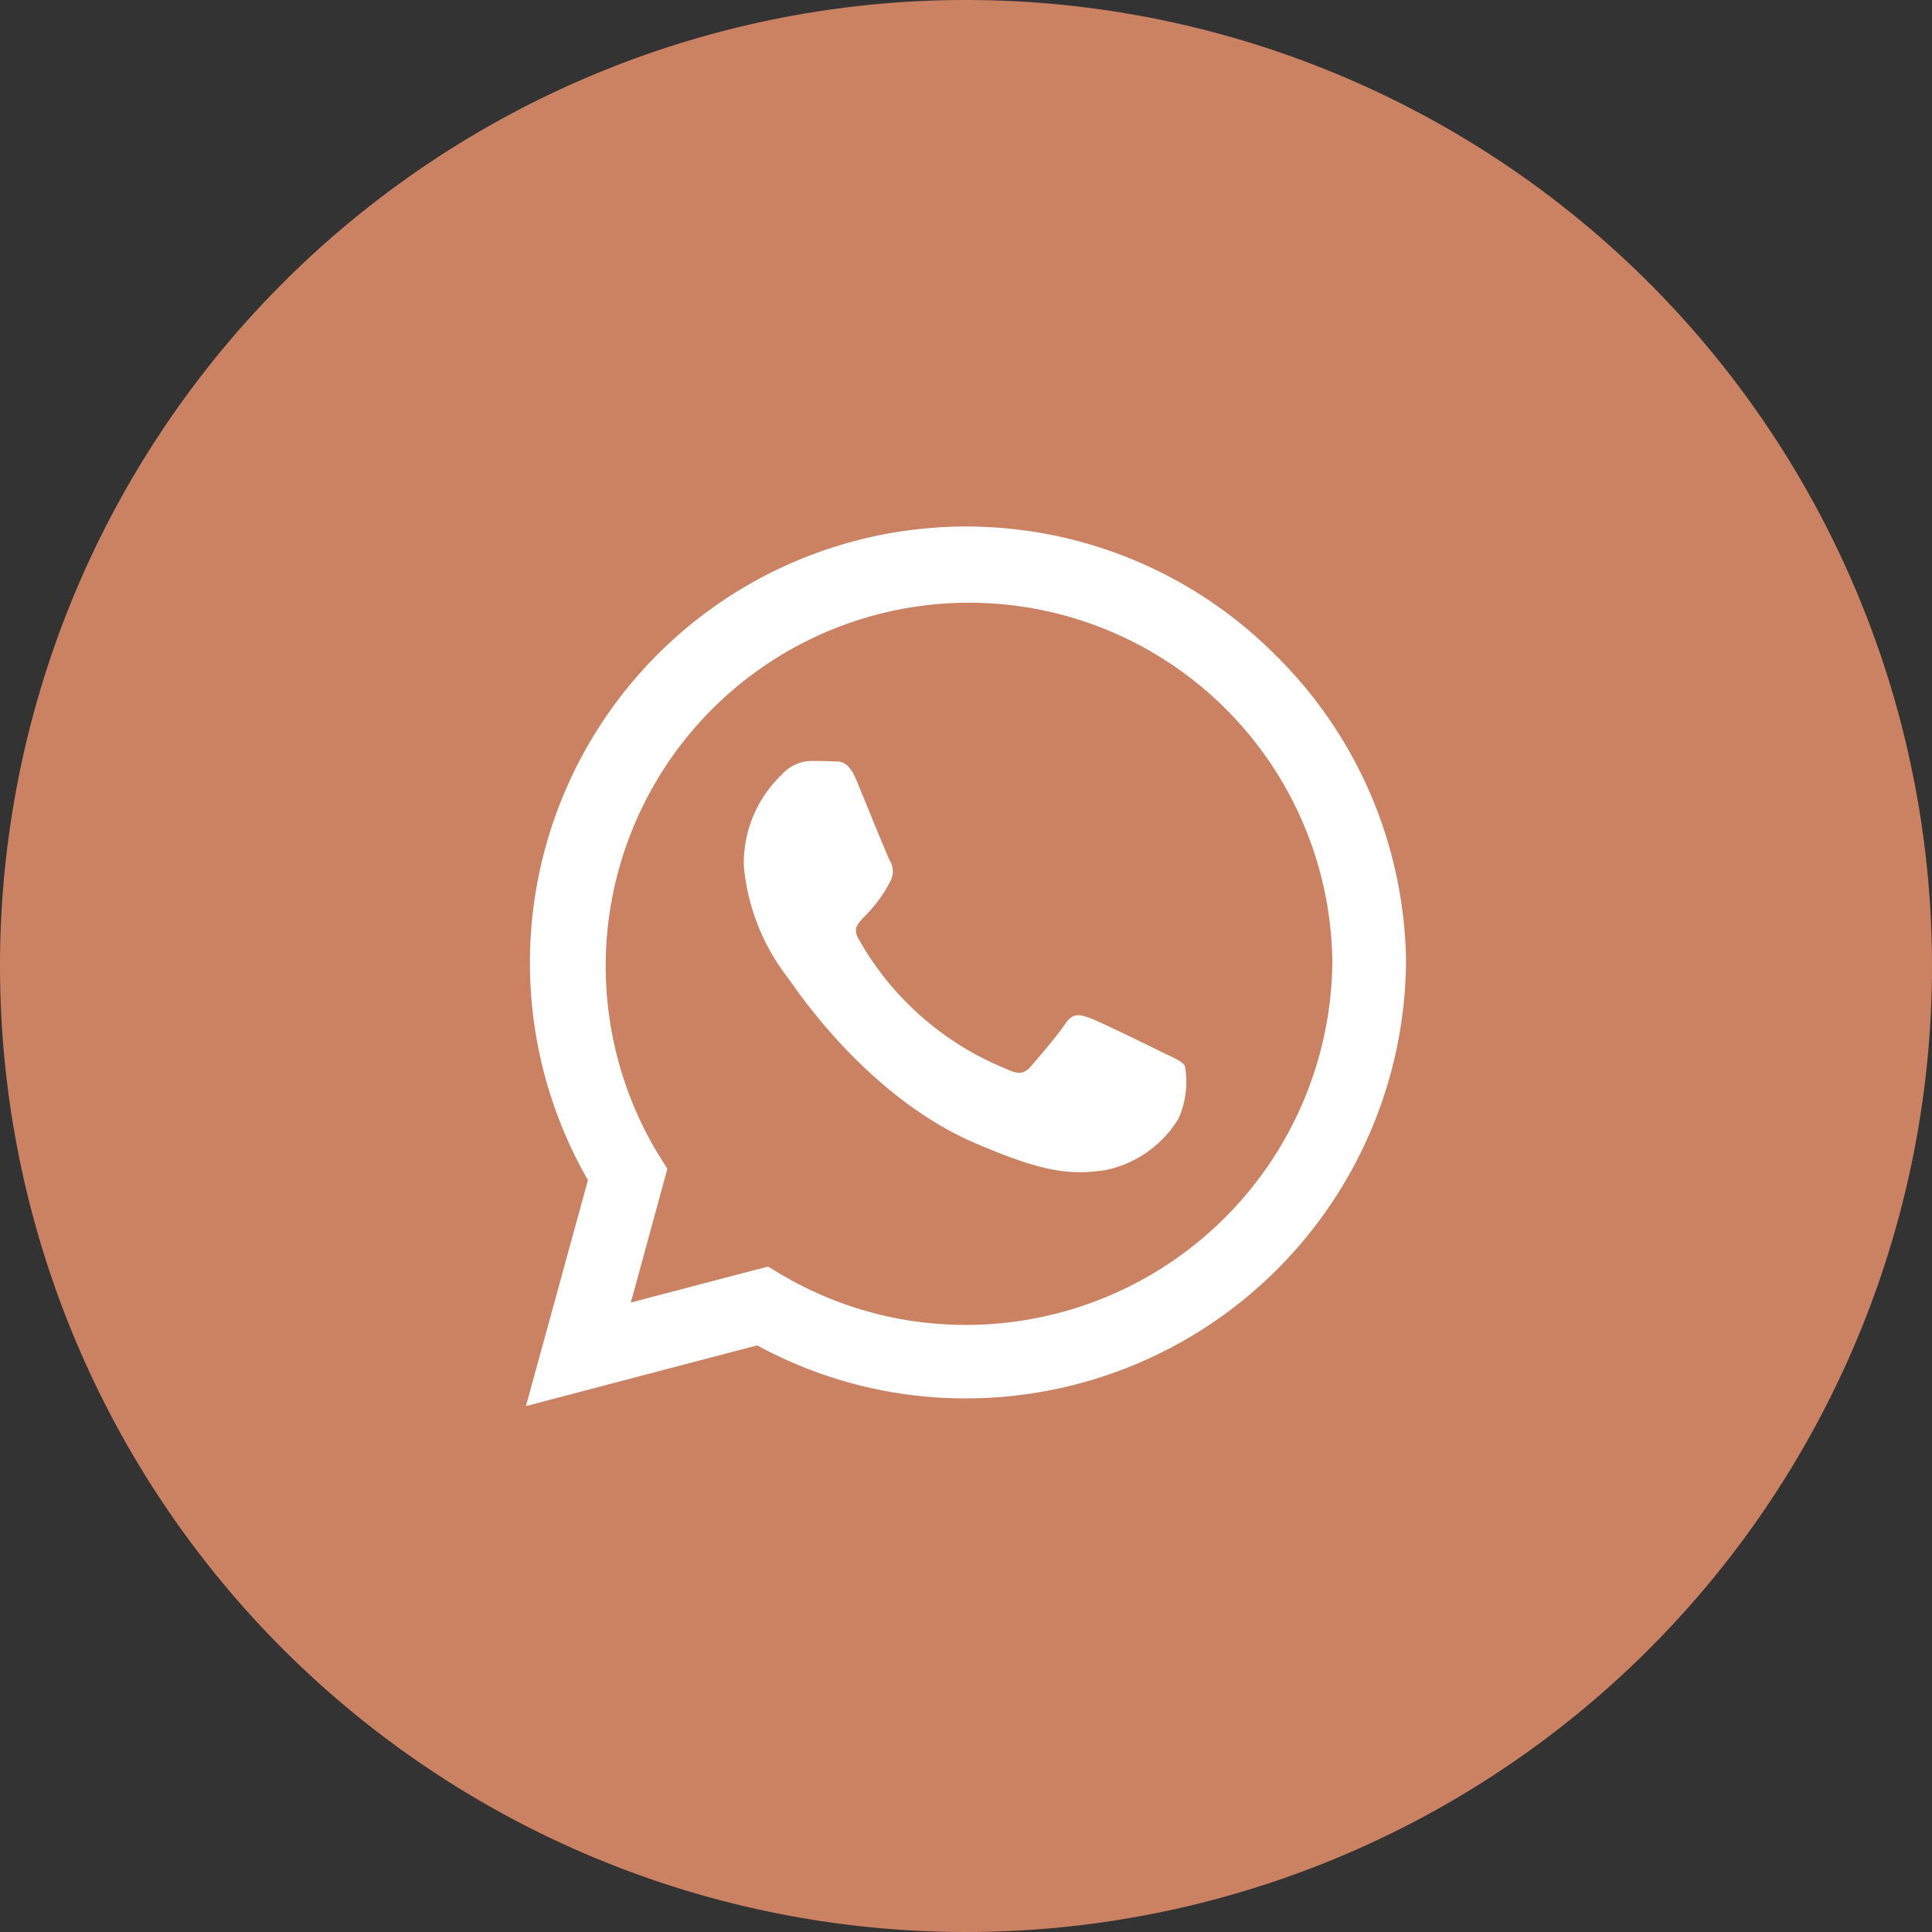
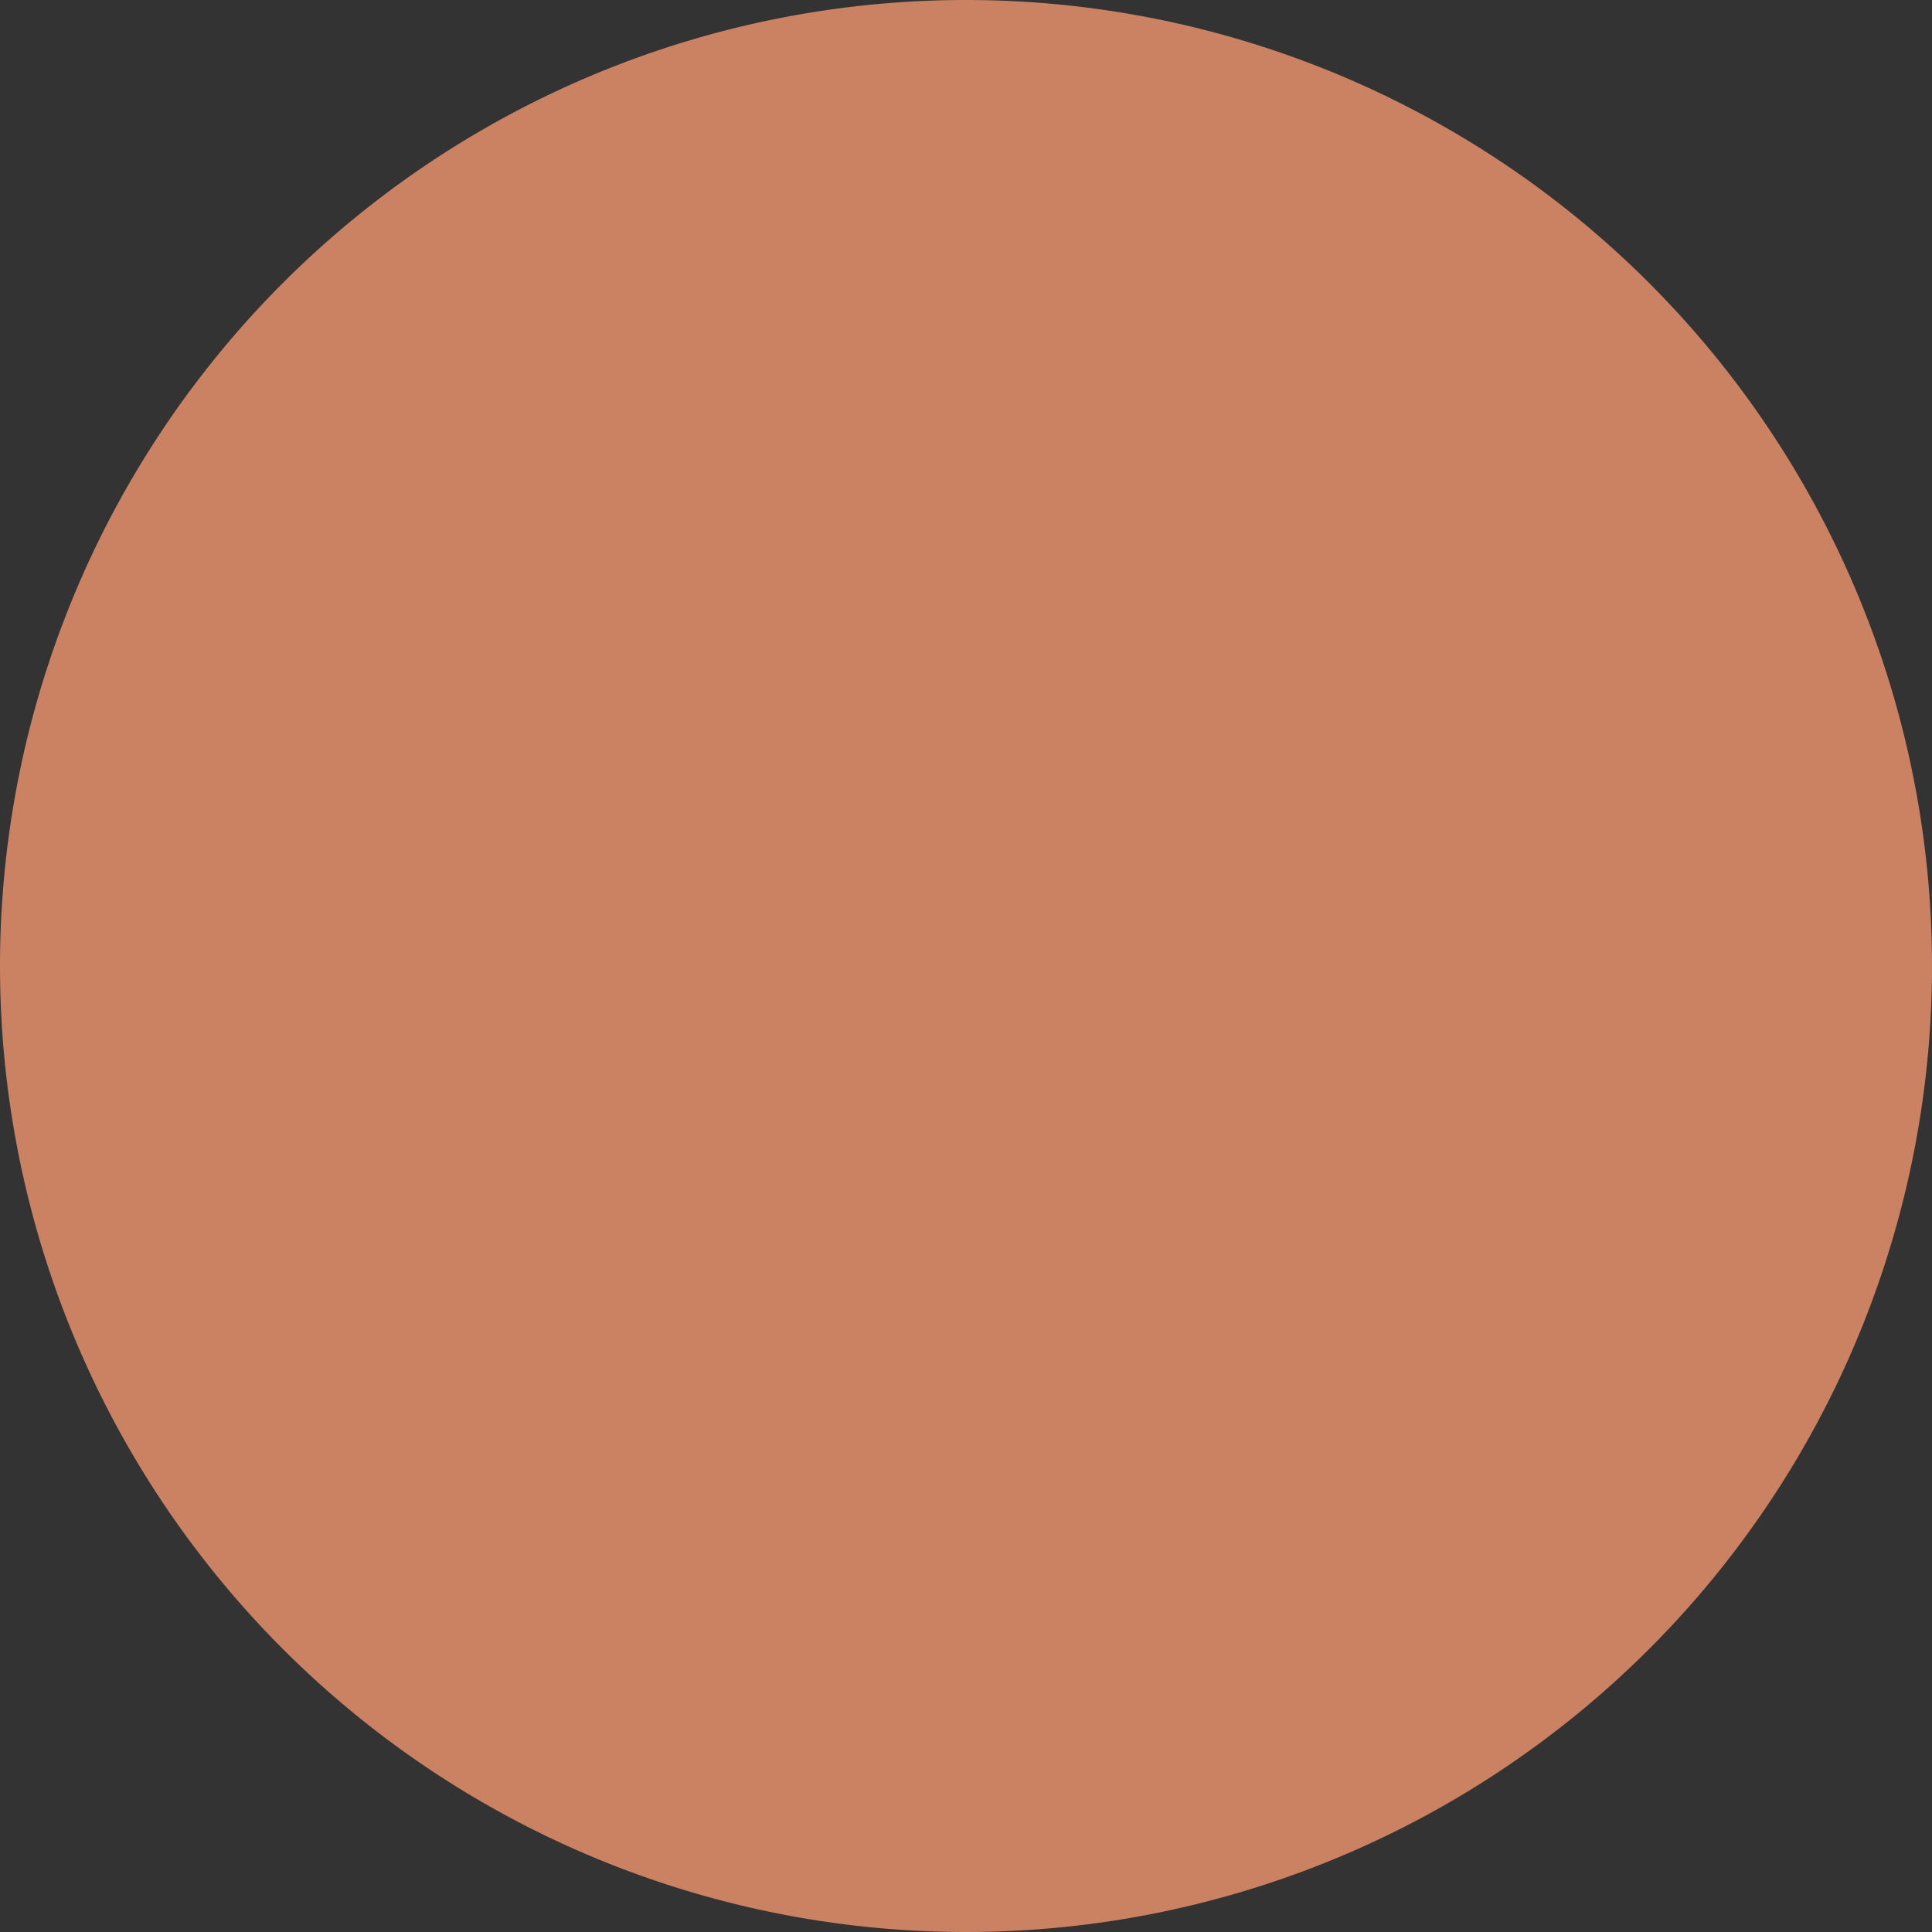
<svg xmlns="http://www.w3.org/2000/svg" width="67" height="67" viewBox="0 0 67 67">
  <rect x="0" y="0" width="67" height="67" fill="#333333" stroke="none" />
  <g id="Group_90" data-name="Group 90" transform="translate(-77)">
    <path id="Path_486" data-name="Path 486" d="M33.5,0A33.5,33.5,0,1,1,0,33.5,33.5,33.5,0,0,1,33.5,0Z" transform="translate(77)" fill="#cb8262" />
-     <path id="Icon_awesome-whatsapp" data-name="Icon awesome-whatsapp" d="M25.95,6.685a15.129,15.129,0,0,0-23.8,18.251L0,32.771l8.019-2.105a15.078,15.078,0,0,0,7.228,1.839h.007A15.27,15.27,0,0,0,30.521,17.381,15.184,15.184,0,0,0,25.95,6.685Zm-10.7,23.272a12.548,12.548,0,0,1-6.4-1.751l-.456-.273L3.638,29.181l1.267-4.639-.3-.477a12.6,12.6,0,1,1,23.361-6.683A12.711,12.711,0,0,1,15.254,29.957Zm6.894-9.415c-.375-.191-2.235-1.1-2.582-1.226s-.6-.191-.852.191-.974,1.226-1.2,1.485-.443.286-.818.1a10.287,10.287,0,0,1-5.144-4.5c-.388-.668.388-.62,1.11-2.064a.7.7,0,0,0-.034-.661c-.1-.191-.852-2.051-1.165-2.807-.307-.736-.62-.634-.852-.647s-.47-.014-.722-.014a1.4,1.4,0,0,0-1.008.47,4.247,4.247,0,0,0-1.322,3.154,7.4,7.4,0,0,0,1.54,3.91c.191.252,2.664,4.067,6.458,5.709,2.4,1.036,3.338,1.124,4.537.947a3.871,3.871,0,0,0,2.548-1.8,3.161,3.161,0,0,0,.218-1.8C22.775,20.821,22.523,20.726,22.148,20.542Z" transform="translate(95.239 15.99)" fill="#fff" />
  </g>
</svg>